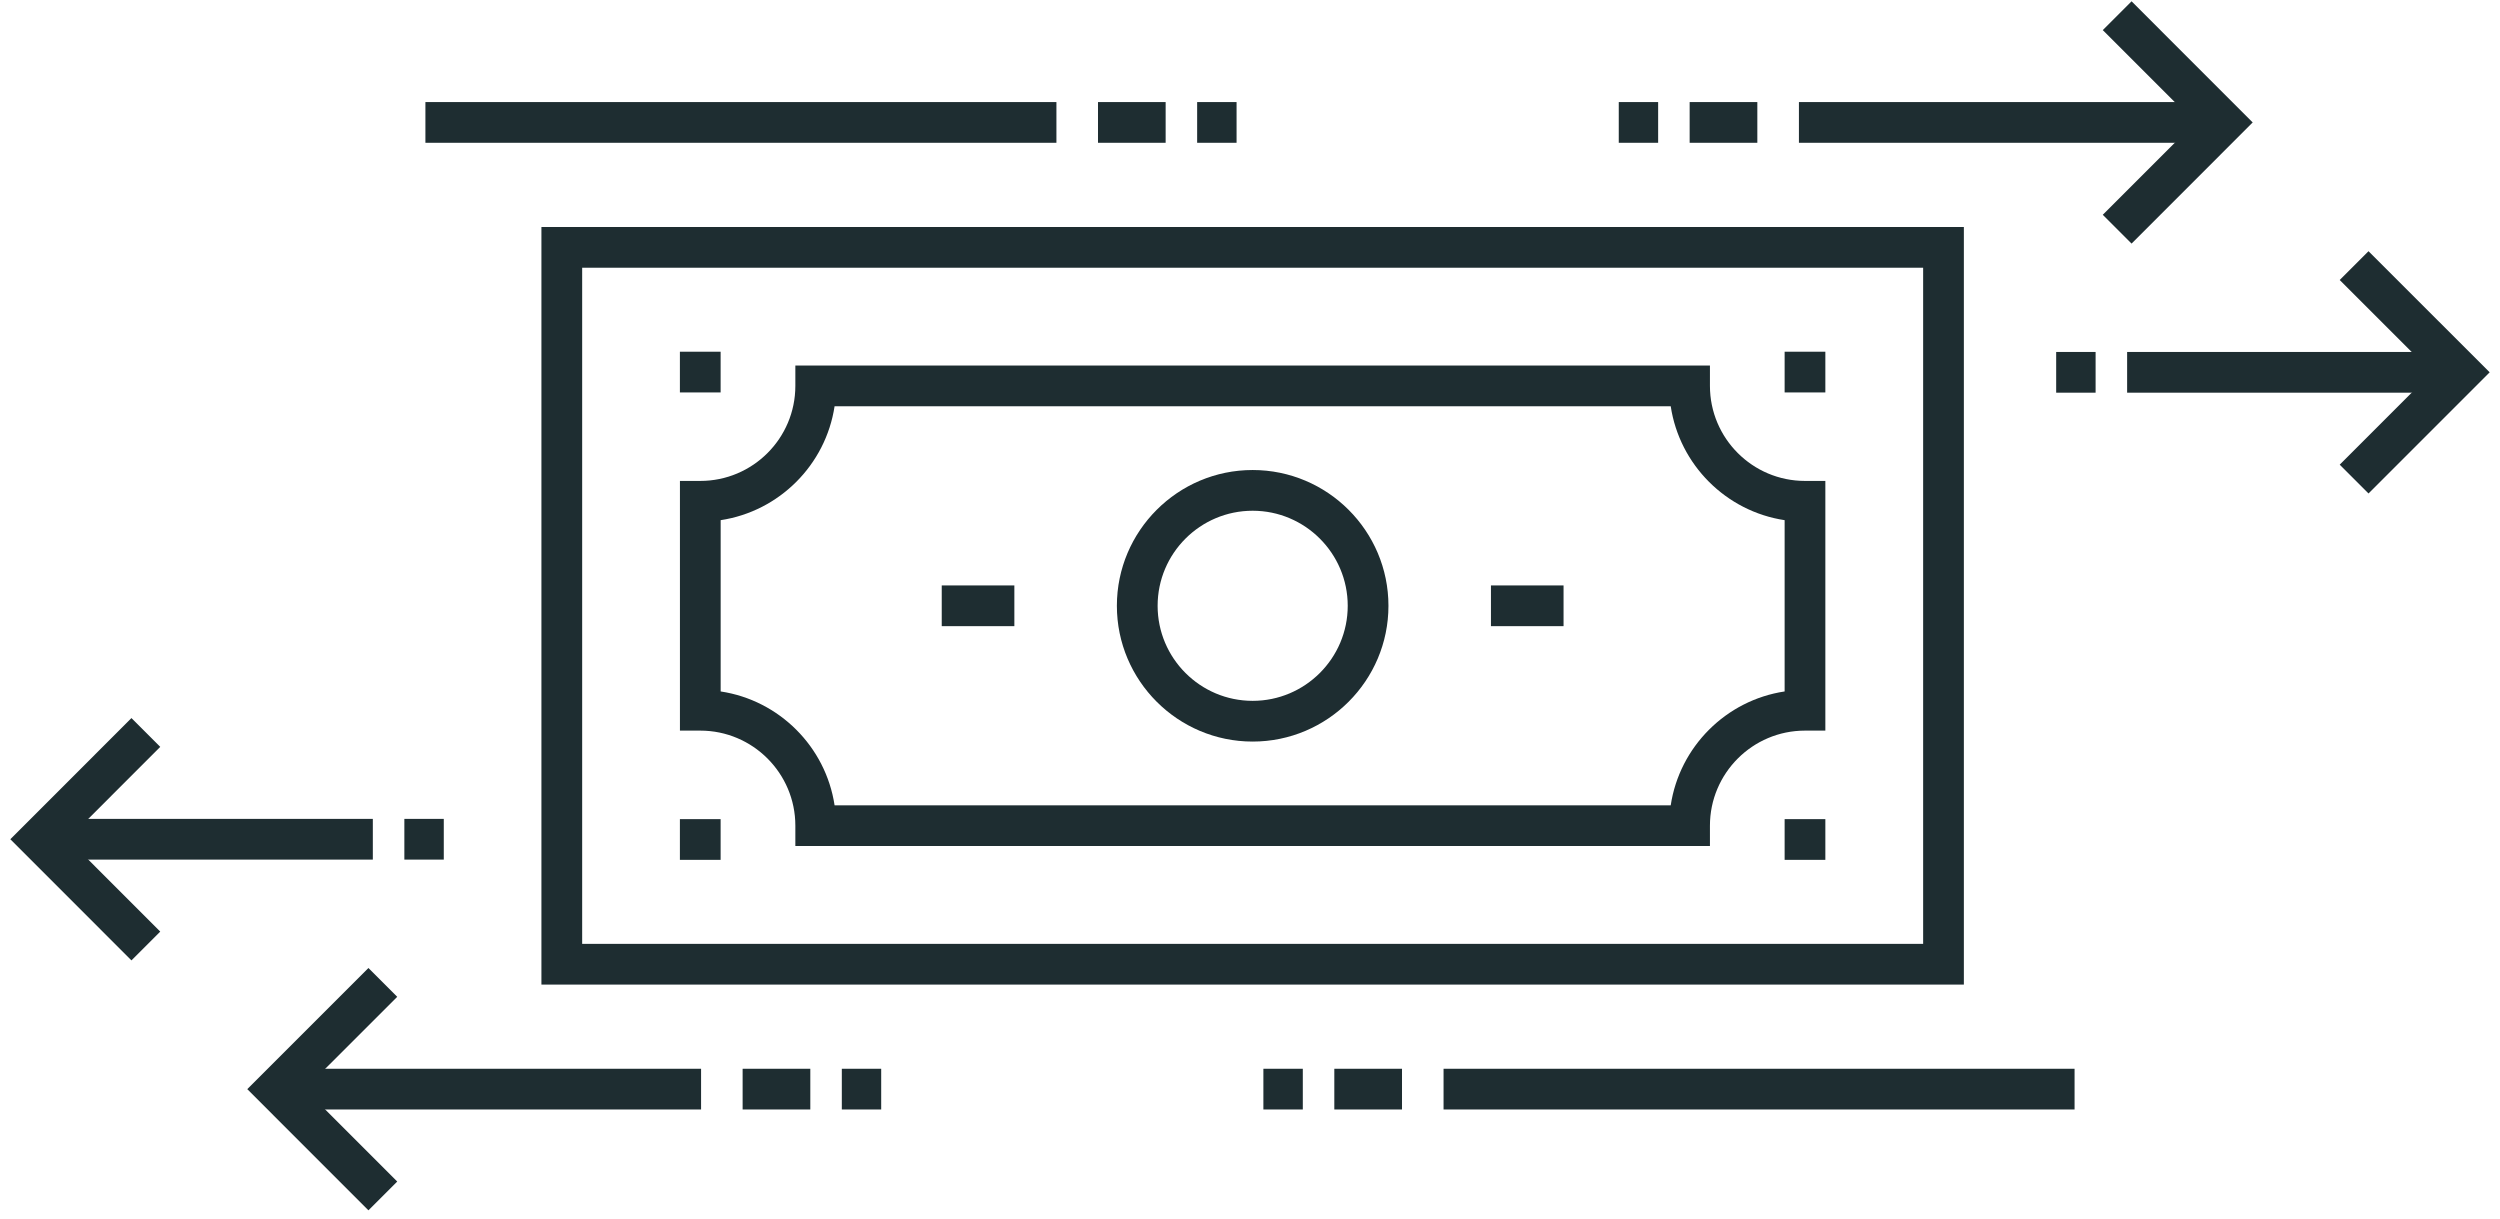
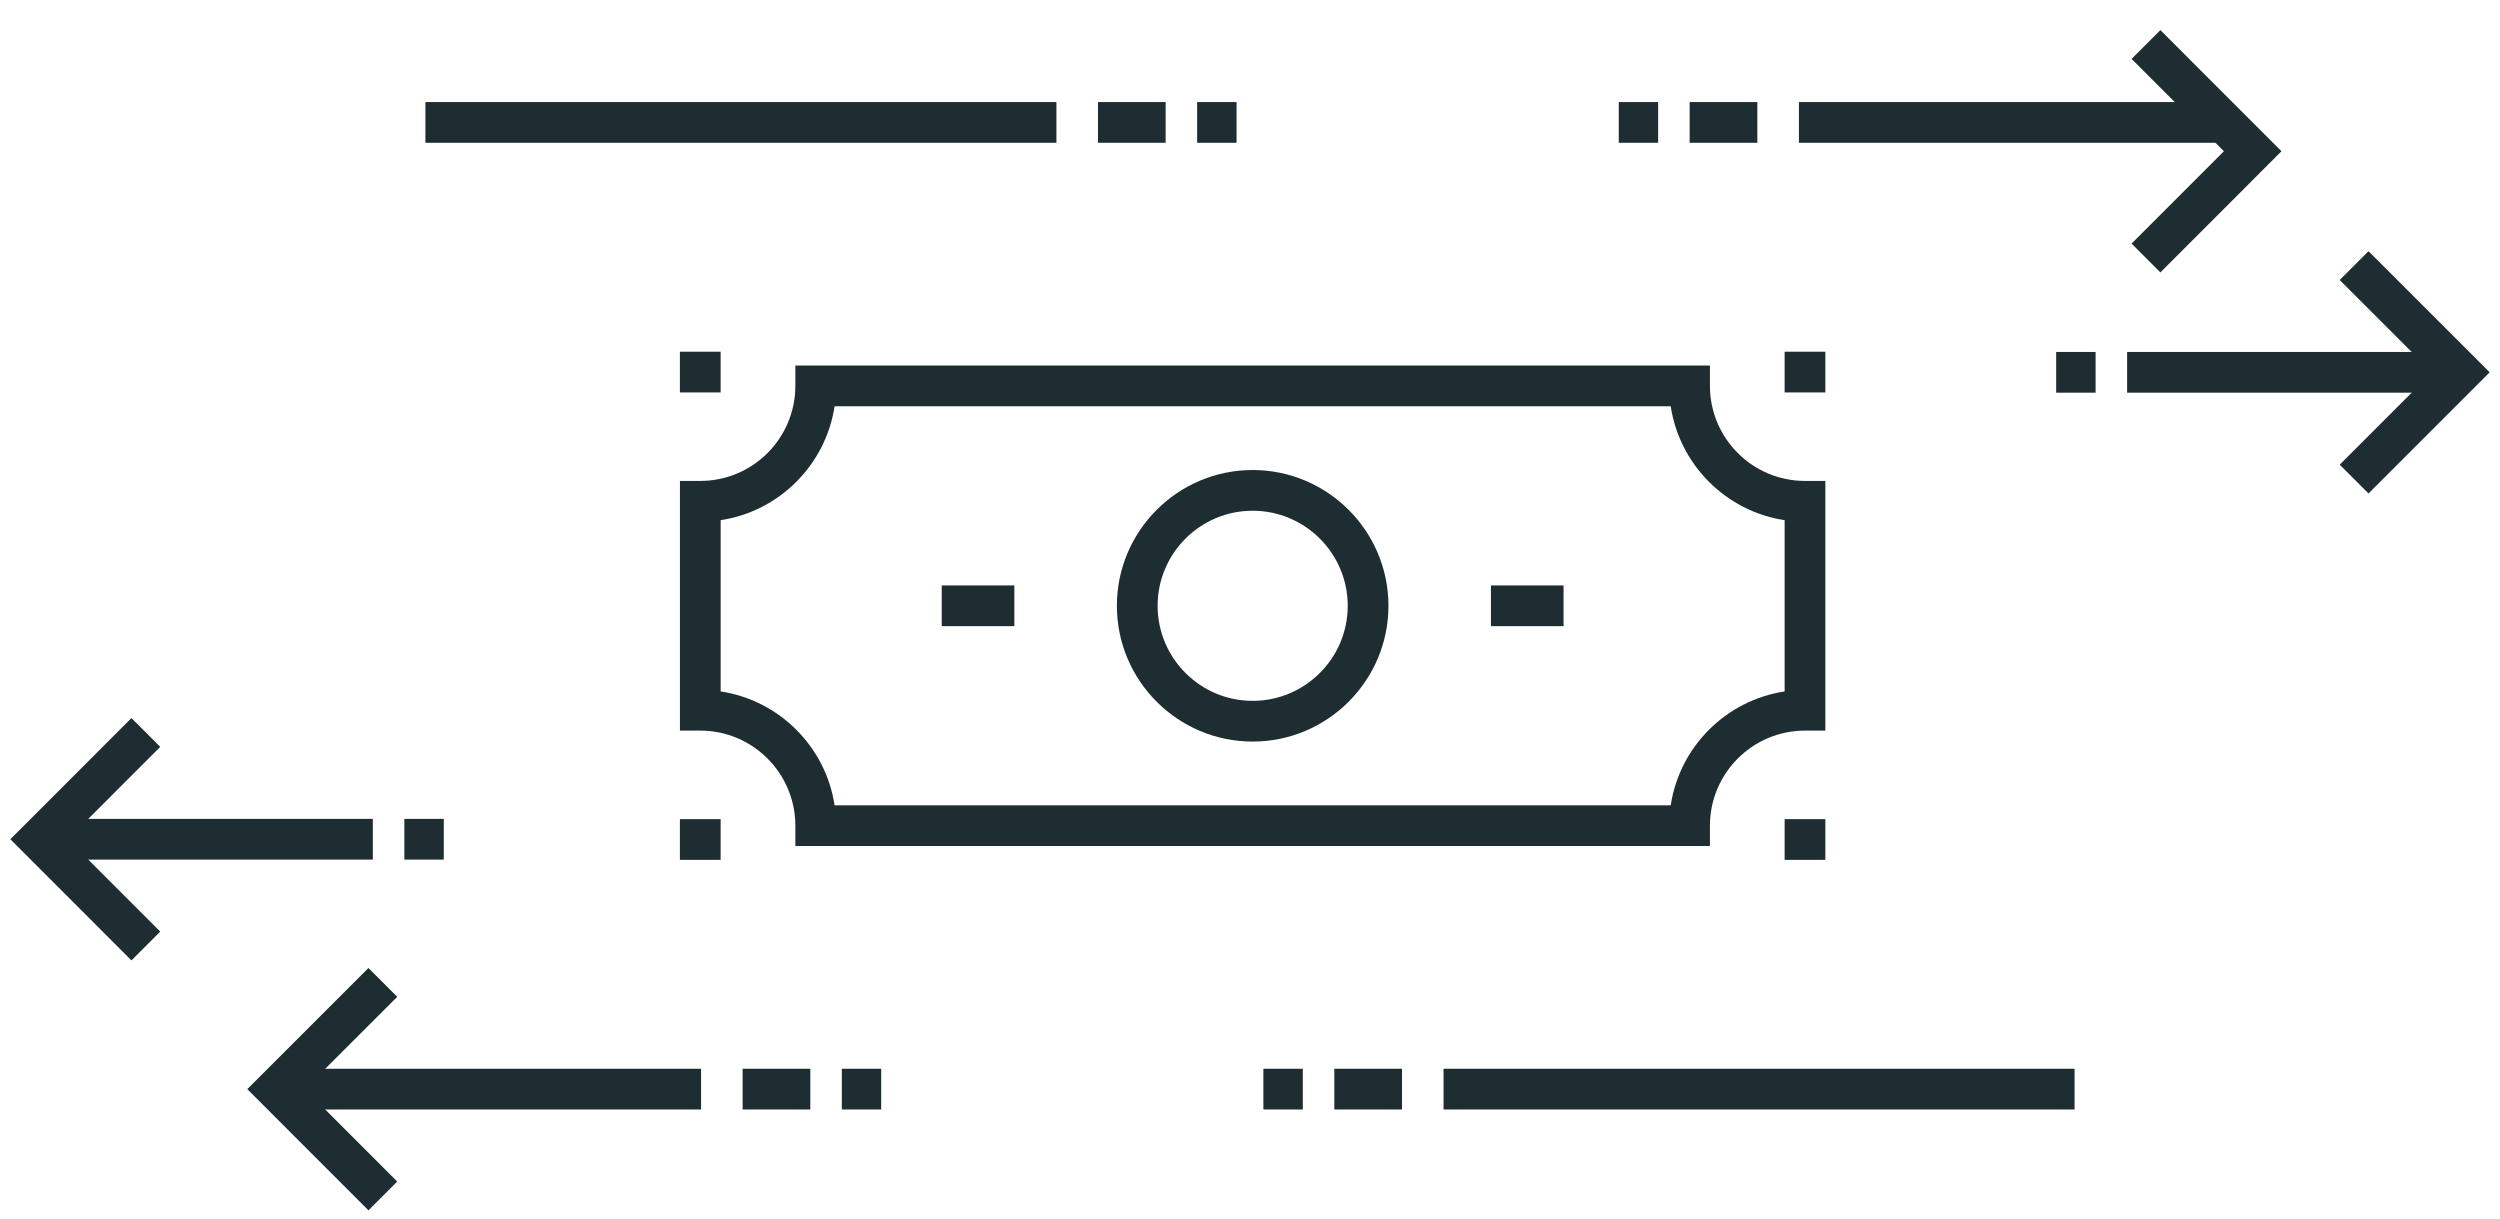
<svg xmlns="http://www.w3.org/2000/svg" width="100%" height="100%" viewBox="0 0 121 59" version="1.1" xml:space="preserve" style="fill-rule:evenodd;clip-rule:evenodd;stroke-linejoin:round;stroke-miterlimit:1.414;">
  <g>
    <rect x="78.348" y="4.94" width="1.906" height="1.971" style="fill:#1e2d31;fill-rule:nonzero;" />
    <rect x="81.779" y="4.94" width="3.276" height="1.971" style="fill:#1e2d31;fill-rule:nonzero;" />
    <rect x="87.068" y="4.94" width="20.683" height="1.971" style="fill:#1e2d31;fill-rule:nonzero;" />
-     <path d="M103.168,11.79l-1.394,-1.394l4.469,-4.47l-4.469,-4.469l1.394,-1.394l5.862,5.863l-5.862,5.864Z" style="fill:#1e2d31;fill-rule:nonzero;" />
+     <path d="M103.168,11.79l4.469,-4.47l-4.469,-4.469l1.394,-1.394l5.862,5.863l-5.862,5.864Z" style="fill:#1e2d31;fill-rule:nonzero;" />
    <rect x="99.519" y="17.035" width="1.908" height="1.971" style="fill:#1e2d31;fill-rule:nonzero;" />
    <rect x="102.953" y="17.035" width="15.282" height="1.971" style="fill:#1e2d31;fill-rule:nonzero;" />
    <path d="M114.636,23.884l-1.394,-1.393l4.469,-4.471l-4.469,-4.468l1.394,-1.394l5.864,5.862l-5.864,5.864Z" style="fill:#1e2d31;fill-rule:nonzero;" />
    <rect x="40.744" y="51.728" width="1.906" height="1.971" style="fill:#1e2d31;fill-rule:nonzero;" />
    <rect x="35.943" y="51.728" width="3.276" height="1.971" style="fill:#1e2d31;fill-rule:nonzero;" />
    <rect x="13.247" y="51.728" width="20.685" height="1.971" style="fill:#1e2d31;fill-rule:nonzero;" />
    <path d="M17.832,58.58l-5.864,-5.866l5.864,-5.862l1.394,1.394l-4.471,4.468l4.471,4.473l-1.394,1.393Z" style="fill:#1e2d31;fill-rule:nonzero;" />
    <rect x="19.571" y="39.634" width="1.908" height="1.971" style="fill:#1e2d31;fill-rule:nonzero;" />
    <rect x="2.763" y="39.634" width="15.282" height="1.971" style="fill:#1e2d31;fill-rule:nonzero;" />
    <path d="M6.362,46.483l-5.862,-5.864l5.862,-5.864l1.394,1.394l-4.469,4.47l4.469,4.471l-1.394,1.393Z" style="fill:#1e2d31;fill-rule:nonzero;" />
    <rect x="57.942" y="4.94" width="1.908" height="1.971" style="fill:#1e2d31;fill-rule:nonzero;" />
    <rect x="53.143" y="4.94" width="3.274" height="1.971" style="fill:#1e2d31;fill-rule:nonzero;" />
    <rect x="20.59" y="4.94" width="30.541" height="1.971" style="fill:#1e2d31;fill-rule:nonzero;" />
    <rect x="61.148" y="51.728" width="1.908" height="1.971" style="fill:#1e2d31;fill-rule:nonzero;" />
    <rect x="64.581" y="51.728" width="3.276" height="1.971" style="fill:#1e2d31;fill-rule:nonzero;" />
    <rect x="69.868" y="51.728" width="30.541" height="1.971" style="fill:#1e2d31;fill-rule:nonzero;" />
-     <path d="M28.177,45.683l64.903,0l0,-32.725l-64.903,0l0,32.725Zm66.874,1.971l-68.846,0l0,-36.667l68.846,0l0,36.667Z" style="fill:#1e2d31;fill-rule:nonzero;" />
    <path d="M60.629,24.72c-2.539,0 -4.6,2.064 -4.6,4.601c0,2.537 2.061,4.6 4.6,4.6c2.537,0 4.601,-2.063 4.601,-4.6c0,-2.537 -2.064,-4.601 -4.601,-4.601Zm0,11.172c-3.623,0 -6.572,-2.948 -6.572,-6.571c0,-3.625 2.949,-6.572 6.572,-6.572c3.621,0 6.572,2.947 6.572,6.572c0,3.623 -2.951,6.571 -6.572,6.571Z" style="fill:#1e2d31;fill-rule:nonzero;" />
    <path d="M40.394,38.977l40.469,0c0.429,-2.836 2.678,-5.083 5.513,-5.511l0,-8.29c-2.835,-0.428 -5.084,-2.677 -5.513,-5.514l-40.469,0c-0.43,2.837 -2.677,5.086 -5.514,5.514l0,8.29c2.837,0.428 5.084,2.675 5.514,5.511Zm42.367,1.971l-44.266,0l0,-0.985c0,-2.537 -2.063,-4.601 -4.6,-4.601l-0.986,0l0,-12.085l0.986,0c2.537,0 4.6,-2.061 4.6,-4.6l0,-0.986l44.266,0l0,0.986c0,2.539 2.064,4.6 4.6,4.6l0.986,0l0,12.085l-0.986,0c-2.536,0 -4.6,2.064 -4.6,4.601l0,0.985Z" style="fill:#1e2d31;fill-rule:nonzero;" />
    <rect x="32.907" y="17.023" width="1.971" height="1.971" style="fill:#1e2d31;fill-rule:nonzero;" />
    <rect x="32.907" y="39.646" width="1.971" height="1.971" style="fill:#1e2d31;fill-rule:nonzero;" />
    <rect x="86.376" y="17.023" width="1.971" height="1.971" style="fill:#1e2d31;fill-rule:nonzero;" />
    <rect x="86.376" y="39.646" width="1.971" height="1.971" style="fill:#1e2d31;fill-rule:nonzero;" />
    <rect x="72.162" y="28.335" width="3.514" height="1.971" style="fill:#1e2d31;fill-rule:nonzero;" />
    <rect x="45.58" y="28.335" width="3.515" height="1.971" style="fill:#1e2d31;fill-rule:nonzero;" />
  </g>
</svg>